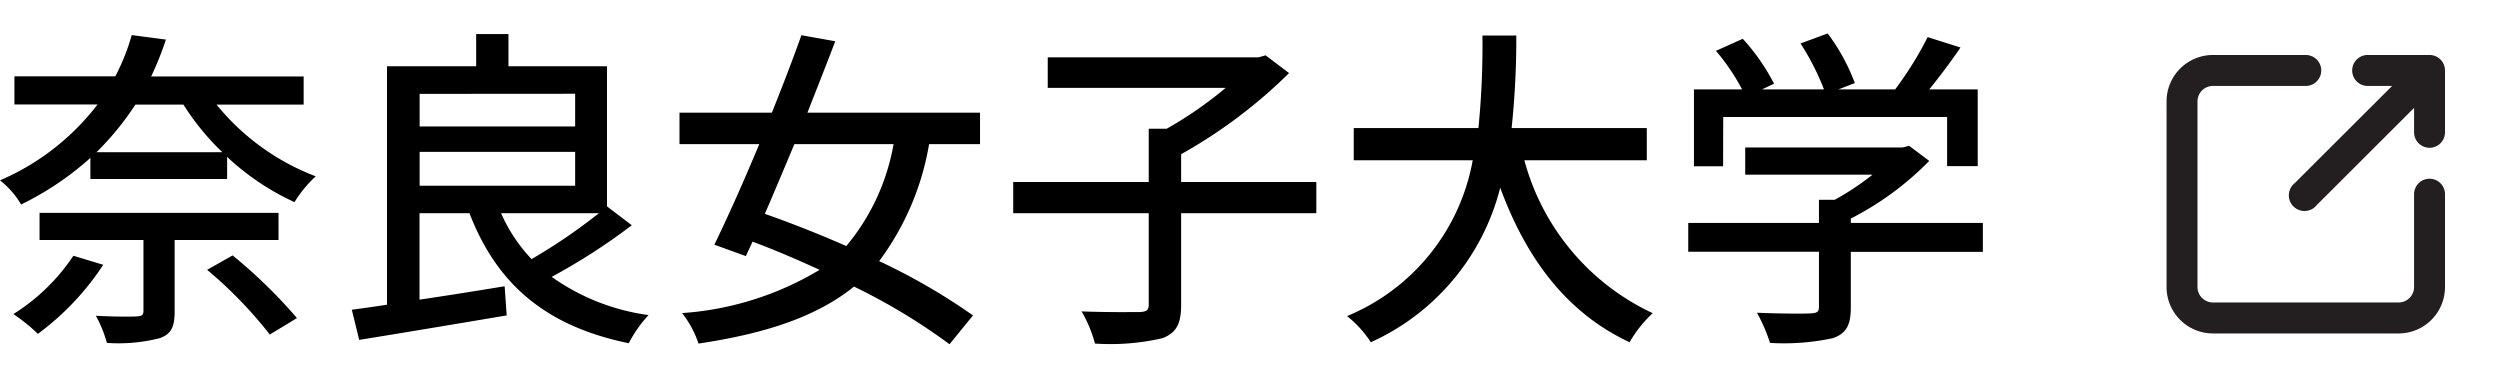
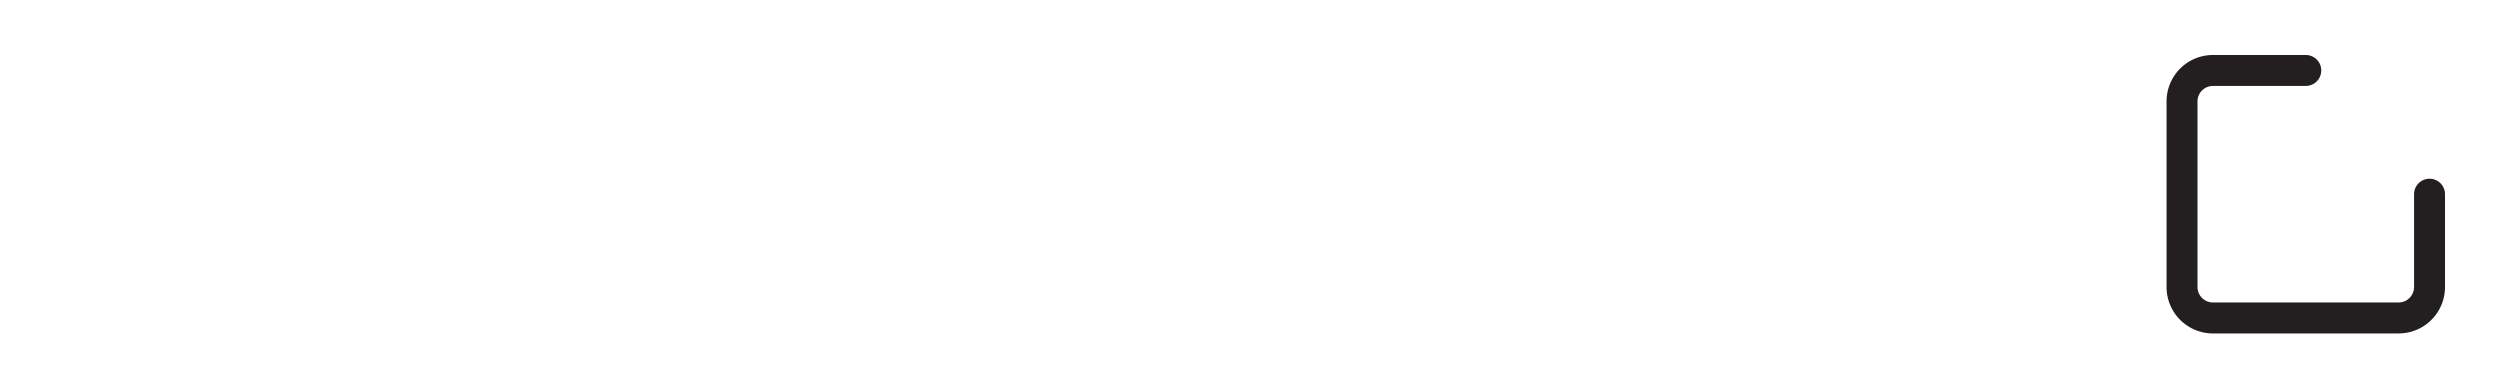
<svg xmlns="http://www.w3.org/2000/svg" width="111.884" height="17" viewBox="0 0 111.884 17">
  <g id="奈良女子大学" transform="translate(-1004.39 -3170)">
    <g id="外部リンク" transform="translate(1099.274 3170.348)">
-       <rect id="長方形_23" data-name="長方形 23" width="17" height="17" transform="translate(0 -0.349)" fill="#fff" opacity="0" />
      <path id="パス_10" data-name="パス 10" d="M14.769,8.538a.692.692,0,0,0-.692.692v4.154a.692.692,0,0,1-.692.692H5.077a.692.692,0,0,1-.692-.692V5.077a.692.692,0,0,1,.692-.692H9.231A.692.692,0,0,0,9.231,3H5.077A2.077,2.077,0,0,0,3,5.077v8.308a2.077,2.077,0,0,0,2.077,2.077h8.308a2.077,2.077,0,0,0,2.077-2.077V9.231A.692.692,0,0,0,14.769,8.538Z" transform="translate(-0.923 -0.887)" fill="#231f20" />
-       <path id="パス_11" data-name="パス 11" d="M14.46,4.385h1.094L11.2,8.732a.7.7,0,1,0,.983.983l4.355-4.348V6.461a.692.692,0,0,0,.692.692h0a.692.692,0,0,0,.692-.692V3.692A.692.692,0,0,0,17.229,3H14.46a.692.692,0,0,0,0,1.385Z" transform="translate(-3.383 -0.887)" fill="#231f20" />
    </g>
-     <path id="_奈良女子大学_" data-name="「奈良女子大学」" d="M-41.325-2.715A8.922,8.922,0,0,1-44.01-.105,8.057,8.057,0,0,1-42.915.78,12,12,0,0,0-39.99-2.31Zm9.18-.705V-4.635H-42.84V-3.42h4.65V-.255c0,.2-.075.24-.3.255s-1.035.015-1.83-.03a5.594,5.594,0,0,1,.495,1.215A7.427,7.427,0,0,0-37.47.975c.525-.18.675-.51.675-1.185V-3.42ZM-35.34-2.085A19.181,19.181,0,0,1-32.535.81L-31.32.075A22.413,22.413,0,0,0-34.2-2.73ZM-40.29-7.35a12.878,12.878,0,0,0,1.74-2.13H-36.4a11.153,11.153,0,0,0,1.74,2.13Zm9.27-2.13v-1.26h-6.825a14.011,14.011,0,0,0,.66-1.65l-1.53-.2a9.457,9.457,0,0,1-.735,1.845h-4.515v1.26h3.72A10.915,10.915,0,0,1-44.61-6.09a3.864,3.864,0,0,1,.945,1.08,13.362,13.362,0,0,0,3.1-2.085v.945h6.12v-.99a11.2,11.2,0,0,0,3.015,2.025A5.4,5.4,0,0,1-30.48-6.27a10.551,10.551,0,0,1-4.44-3.21Zm13.215,4.86A25.362,25.362,0,0,1-20.82-2.565,7.122,7.122,0,0,1-22.185-4.62ZM-25.83-7.365h6.96V-5.85h-6.96Zm6.96-2.6V-8.5h-6.96V-9.96Zm1.425,5.04v-6.27h-4.41v-1.44H-23.3v1.44h-3.99V-.525q-.877.135-1.575.225l.33,1.35c1.77-.285,4.26-.7,6.6-1.095l-.09-1.305c-1.275.21-2.595.42-3.81.6V-4.62H-23.6C-22.38-1.455-20.2.435-16.47,1.2a5.619,5.619,0,0,1,.885-1.26A9.717,9.717,0,0,1-19.92-1.77a27.5,27.5,0,0,0,3.585-2.31ZM-4.62-7.71A9.707,9.707,0,0,1-6.735-3.15c-1.23-.54-2.49-1.035-3.645-1.44.42-.975.87-2.04,1.32-3.12Zm3.87,0V-9.12H-8.475c.435-1.11.87-2.2,1.245-3.195l-1.515-.27c-.375,1.065-.84,2.265-1.32,3.465H-14.2v1.41h3.57c-.7,1.68-1.425,3.3-2.01,4.5l1.41.51.3-.645c.975.36,1.995.8,3,1.26A13.756,13.756,0,0,1-14.085-.15a4.464,4.464,0,0,1,.735,1.365C-10.23.75-8.01-.03-6.39-1.335a27.055,27.055,0,0,1,4.275,2.58l1.05-1.29a27.683,27.683,0,0,0-4.2-2.43A12.129,12.129,0,0,0-3.03-7.71ZM14.3-6.015H8.25V-7.26a22.5,22.5,0,0,0,4.83-3.63l-1.05-.795-.315.09H2.28v1.365h7.965A17.547,17.547,0,0,1,7.605-8.4H6.8v2.385H.735V-4.62H6.8V-.54c0,.255-.09.33-.405.345-.345,0-1.47.015-2.6-.03a5.88,5.88,0,0,1,.6,1.44A10.334,10.334,0,0,0,7.41.975c.63-.24.84-.645.84-1.5V-4.62H14.3Zm14.79-.975V-8.43H23.04a37.838,37.838,0,0,0,.21-4.14H21.735a37.616,37.616,0,0,1-.18,4.14h-5.58v1.44H21.3A9.332,9.332,0,0,1,15.675-.015a4.866,4.866,0,0,1,1.065,1.17A10.377,10.377,0,0,0,22.53-5.76c1.17,3.18,2.985,5.61,5.79,6.915a5.517,5.517,0,0,1,1.035-1.3A10.584,10.584,0,0,1,23.61-6.99Zm3.42-1.935h10.02v2.2H43.9v-3.435H41.73c.465-.57.96-1.23,1.4-1.875l-1.47-.465a15.763,15.763,0,0,1-1.455,2.34H37.665l.735-.285a8.892,8.892,0,0,0-1.215-2.22l-1.215.45a11.11,11.11,0,0,1,1.05,2.055H34.245l.54-.255a9.2,9.2,0,0,0-1.4-2.01l-1.2.54a9.464,9.464,0,0,1,1.17,1.725H31.2V-6.72h1.305ZM44.13-4.185H38.22V-4.38a13.463,13.463,0,0,0,3.51-2.58l-.9-.675-.3.075H33.495v1.215h5.7A11.867,11.867,0,0,1,37.5-5.22h-.705v1.035h-5.85v1.29h5.85v2.46c0,.225-.075.285-.375.3s-1.35.015-2.4-.03a7.5,7.5,0,0,1,.585,1.35A10.426,10.426,0,0,0,37.41.975c.615-.21.81-.6.81-1.365v-2.5h5.91Z" transform="translate(1049 3184.161)" />
  </g>
</svg>